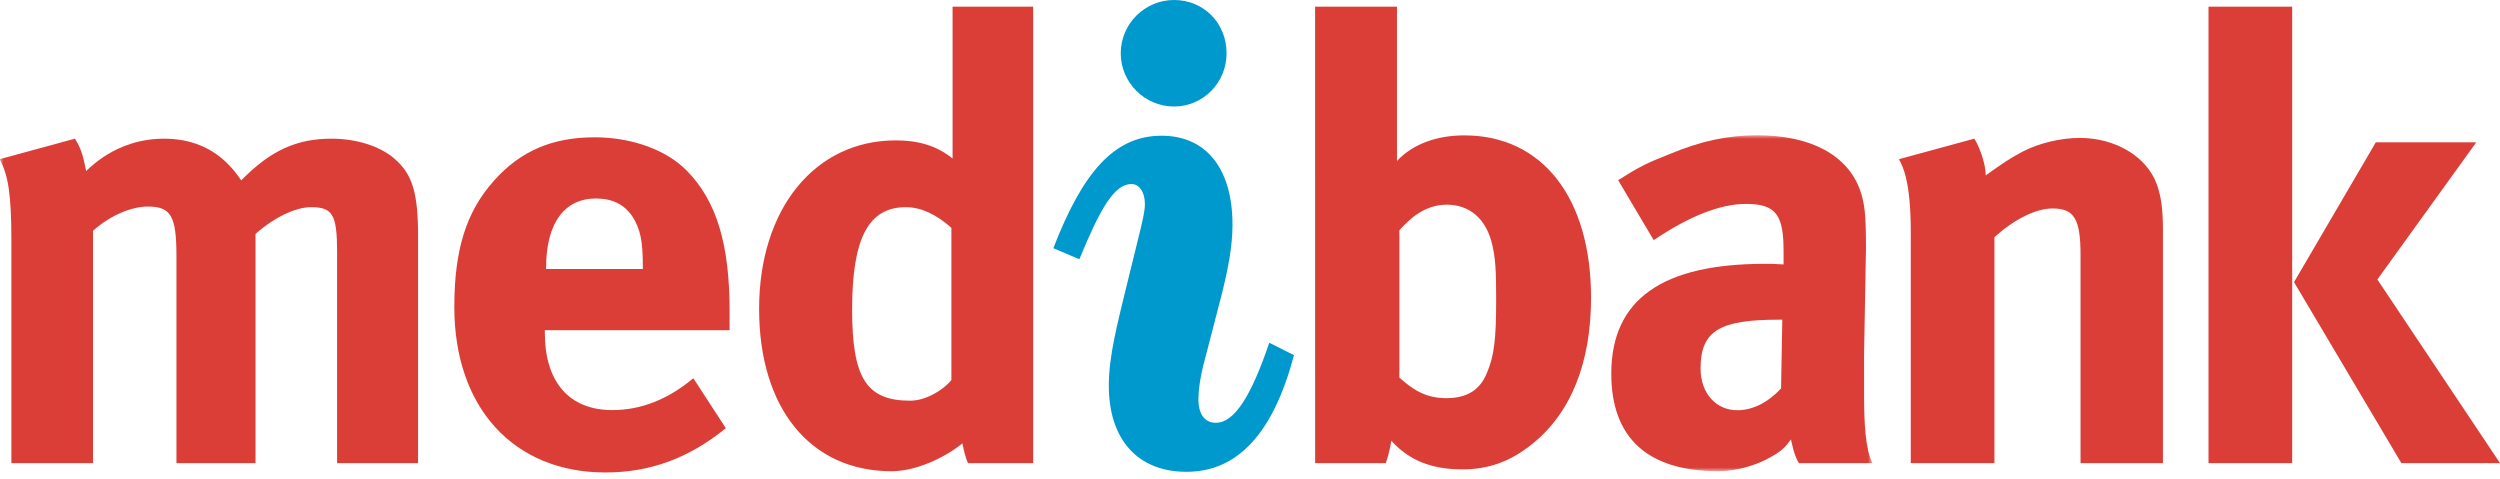
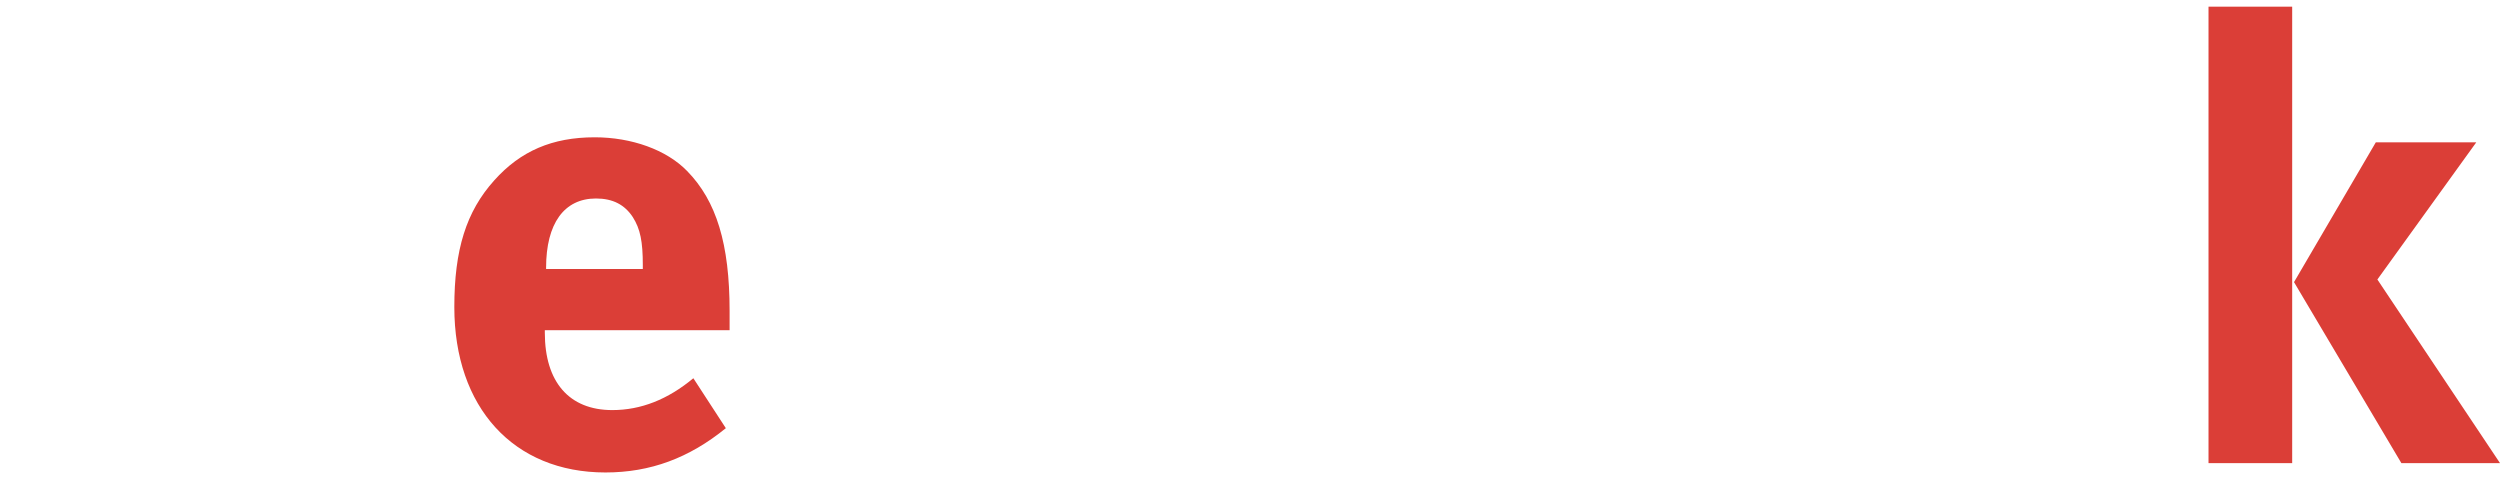
<svg xmlns="http://www.w3.org/2000/svg" xmlns:xlink="http://www.w3.org/1999/xlink" width="350" height="67">
  <defs>
-     <path id="a" d="M0 0h262.156v47.032H0z" />
-   </defs>
+     </defs>
  <g fill="none" fill-rule="evenodd">
    <path d="m97.069 52.954 4.548 6.992c-5.155 4.19-10.573 6.2-16.862 6.2-12.847 0-21.15-9.087-21.15-23.156 0-8.037 1.66-13.367 5.59-17.738 3.675-4.109 8.123-6.03 14.07-6.03 5.155 0 10.05 1.748 12.933 4.722 4.105 4.191 5.945 10.22 5.945 19.573v2.707H76.275v.351c0 6.905 3.408 10.837 9.442 10.837 4.018 0 7.775-1.485 11.352-4.458ZM76.453 37.663h13.541v-.527c0-3.32-.349-5.068-1.393-6.727-1.142-1.749-2.8-2.62-5.165-2.62-4.449 0-6.983 3.492-6.983 9.696v.178ZM309.192 64.835h11.713V.937h-11.713v63.898Zm23.423-44.91h14.064l-13.847 19.204L350 64.835h-13.808l-15.03-25.337 11.453-19.574Z" fill="#DB3E37" />
    <g transform="translate(0 18.935)">
      <mask id="b" fill="#fff">
        <use xlink:href="#a" />
      </mask>
-       <path d="M249.522 25.821h-.52c-8.134 0-10.923 1.488-10.923 6.817 0 3.5 2.175 5.86 5.153 5.86 2.178 0 4.366-1.138 6.117-3.06l.173-9.617Zm1.213 16.757c-.692.953-1.176 1.668-3.56 2.863-1.217.611-3.76 1.591-6.63 1.591-9.961 0-14.966-4.737-14.966-13.649 0-10.487 7.25-15.382 21.498-15.382.868 0 1.393 0 2.622.086v-1.832c0-4.982-.965-6.643-5.248-6.643-3.755 0-8.127 1.837-12.934 5.07l-4.975-8.391c2.88-1.834 4.1-2.446 7.248-3.67C238.16.792 241.924.002 246.024 0c7.519 0 12.672 2.797 14.42 7.775.612 1.837.792 3.236.792 8.044l-.269 15.029.006 5.653c0 3.708.179 7.545 1.183 9.406h-10.283c-.652-.769-1.138-3.33-1.138-3.33ZM47.195 45.9V16.434c0-5.32-.608-6.367-3.662-6.367-2.177 0-5.23 1.485-7.758 3.75V45.9H24.702V16.87c0-5.582-.787-6.888-4.012-6.888-2.179 0-5.14 1.131-7.67 3.397V45.9H1.593V14.777c0-6.452-.434-9.242-1.653-11.422L10.489.479c.785 1.22 1.134 2.265 1.57 4.533C15.11 2.047 18.86.48 22.959.48c3.66 0 6.712 1.22 9.065 3.66.61.614 1.222 1.396 1.745 2.178C37.867 2.134 41.528.48 46.411.48c3.488 0 6.8 1.049 8.803 2.79 2.532 2.179 3.316 4.795 3.316 10.898V45.9H47.195" fill="#DB3E37" mask="url(#b)" />
    </g>
-     <path d="M160.286 28.565c0-1.737-.837-2.805-1.872-2.805-2.432 0-4.397 3.48-7.303 10.534l-3.645-1.547C151.586 24.12 155.982 19 162.629 19c6.175 0 9.922 4.54 9.922 12.463 0 3.09-.657 6.473-1.685 10.433l-2.155 8.31c-.749 2.703-.933 4.637-.933 5.7 0 2.124.933 3.286 2.432 3.286 2.624 0 4.962-3.767 7.49-11.206l3.46 1.737c-2.898 10.916-7.86 16.33-15.07 16.33-6.74 0-10.857-4.447-10.857-12.08 0-4.153 1.216-8.693 2.526-14.101l1.69-6.862c.466-1.935.837-3.383.837-4.444ZM164.362 0c4.194 0 7.359 3.26 7.359 7.455 0 4.104-3.256 7.456-7.36 7.456-4.098 0-7.457-3.352-7.457-7.456 0-4.101 3.359-7.455 7.458-7.455Z" fill="#0099CE" />
-     <path d="m265.851 22.288 10.55-2.875c.554.802 1.598 3.308 1.598 5.138 2.712-1.919 3.232-2.271 5.153-3.317 2.355-1.225 5.418-1.924 8.037-1.924 4.99 0 9.353 2.622 10.755 6.465.615 1.66.866 3.583.866 6.382v32.678h-11.534V35.738c0-5.068-.871-6.554-3.93-6.554-2.36 0-5.415 1.573-8.125 4.018v31.633h-11.714V32.417c0-6.944-1.09-9.123-1.656-10.129M135.524 64.835c-.483-.994-.782-2.767-.782-2.767-2.548 2.067-6.542 3.903-9.936 3.903-11.361 0-18.53-8.825-18.53-22.722 0-13.982 7.778-23.596 19.14-23.596 3.236 0 5.761.787 7.944 2.534V.937h11.282v63.898h-9.118Zm-2.33-32.945c-2.187-1.925-4.282-2.886-6.378-2.886-5.244 0-7.518 4.37-7.518 14.332 0 9.614 2.01 12.76 8.13 12.76 2.182 0 4.63-1.485 5.766-2.884V31.89ZM195.575.937v21.6c2.273-2.445 5.712-3.584 9.428-3.584 10.927 0 17.742 8.74 17.742 22.723 0 9.09-2.797 16.169-8.302 20.537-3.057 2.448-6.116 3.513-9.788 3.497-4.223-.02-7.336-1.21-9.871-4.005 0 0-.213 1.508-.77 3.13h-9.895l-.004-16.343V.937h11.46Zm13.36 33.399c-.87-3.846-3.318-5.681-6.378-5.681-3.057 0-5.154 1.923-6.642 3.582v20.626c1.576 1.398 3.41 2.882 6.556 2.882 2.885 0 4.718-1.134 5.681-3.495 1.049-2.448 1.31-4.806 1.31-10.312 0-4.02-.09-5.68-.528-7.602Z" fill="#DB3E37" />
  </g>
</svg>